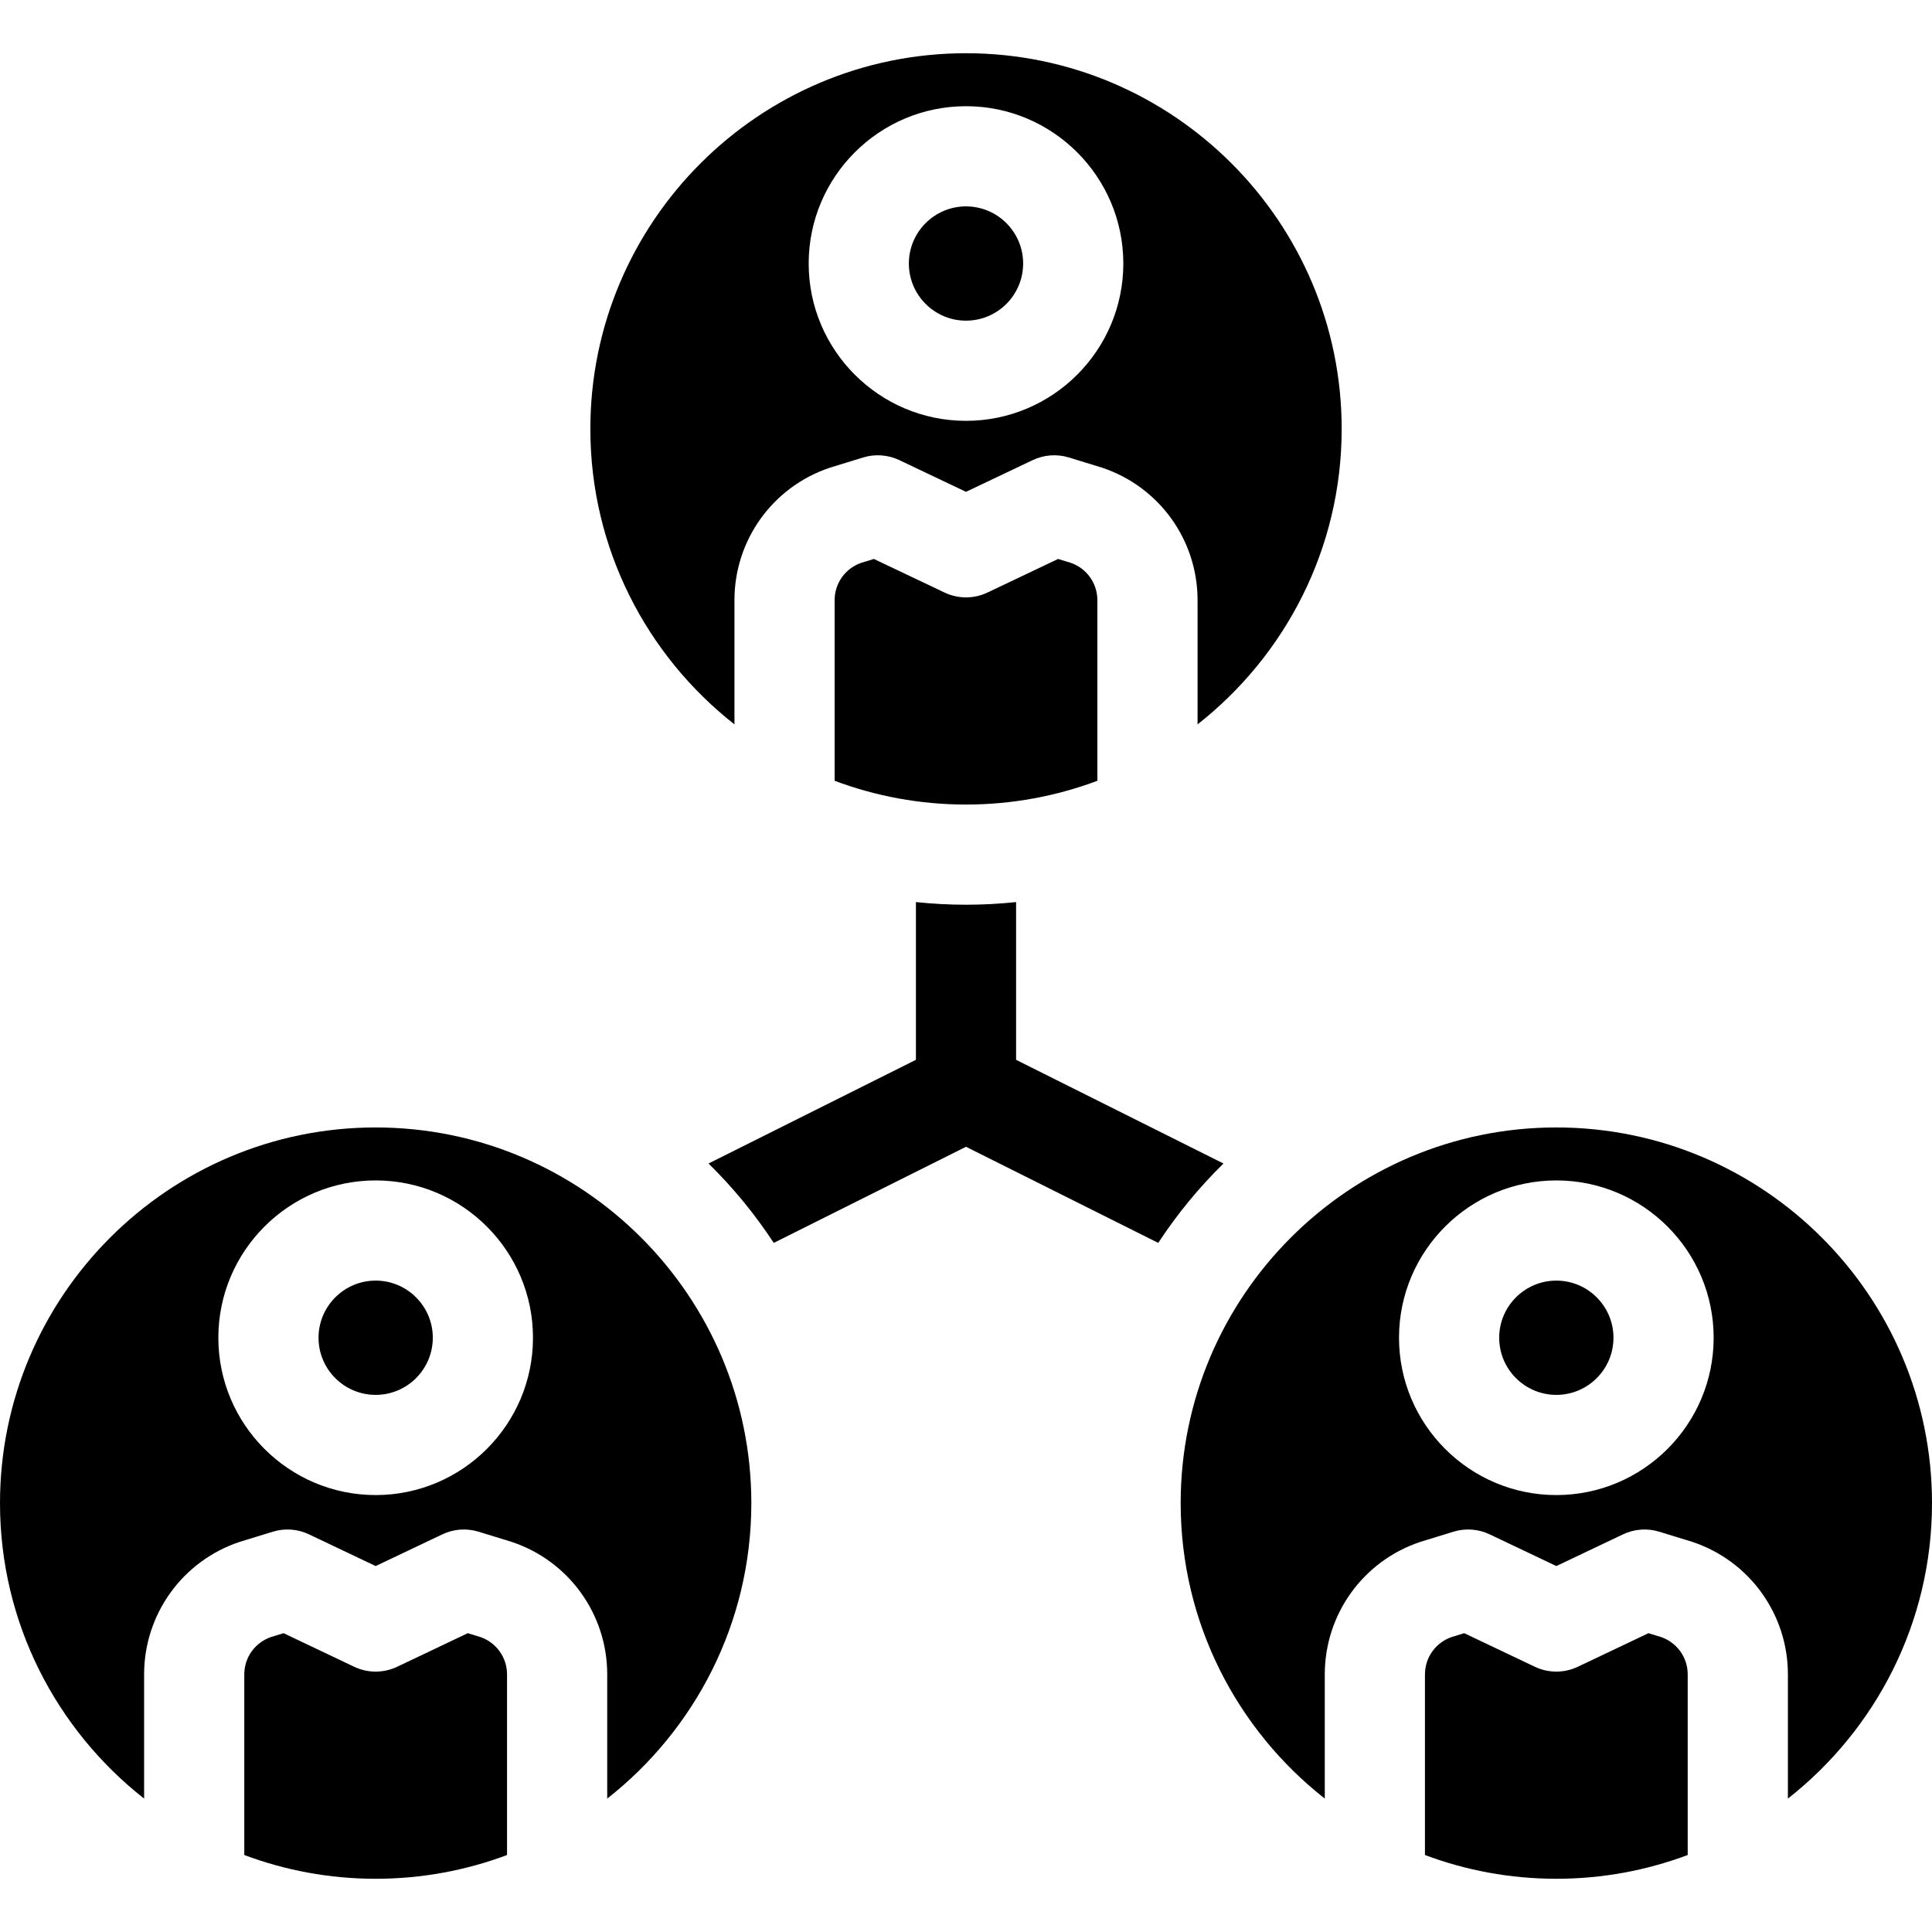
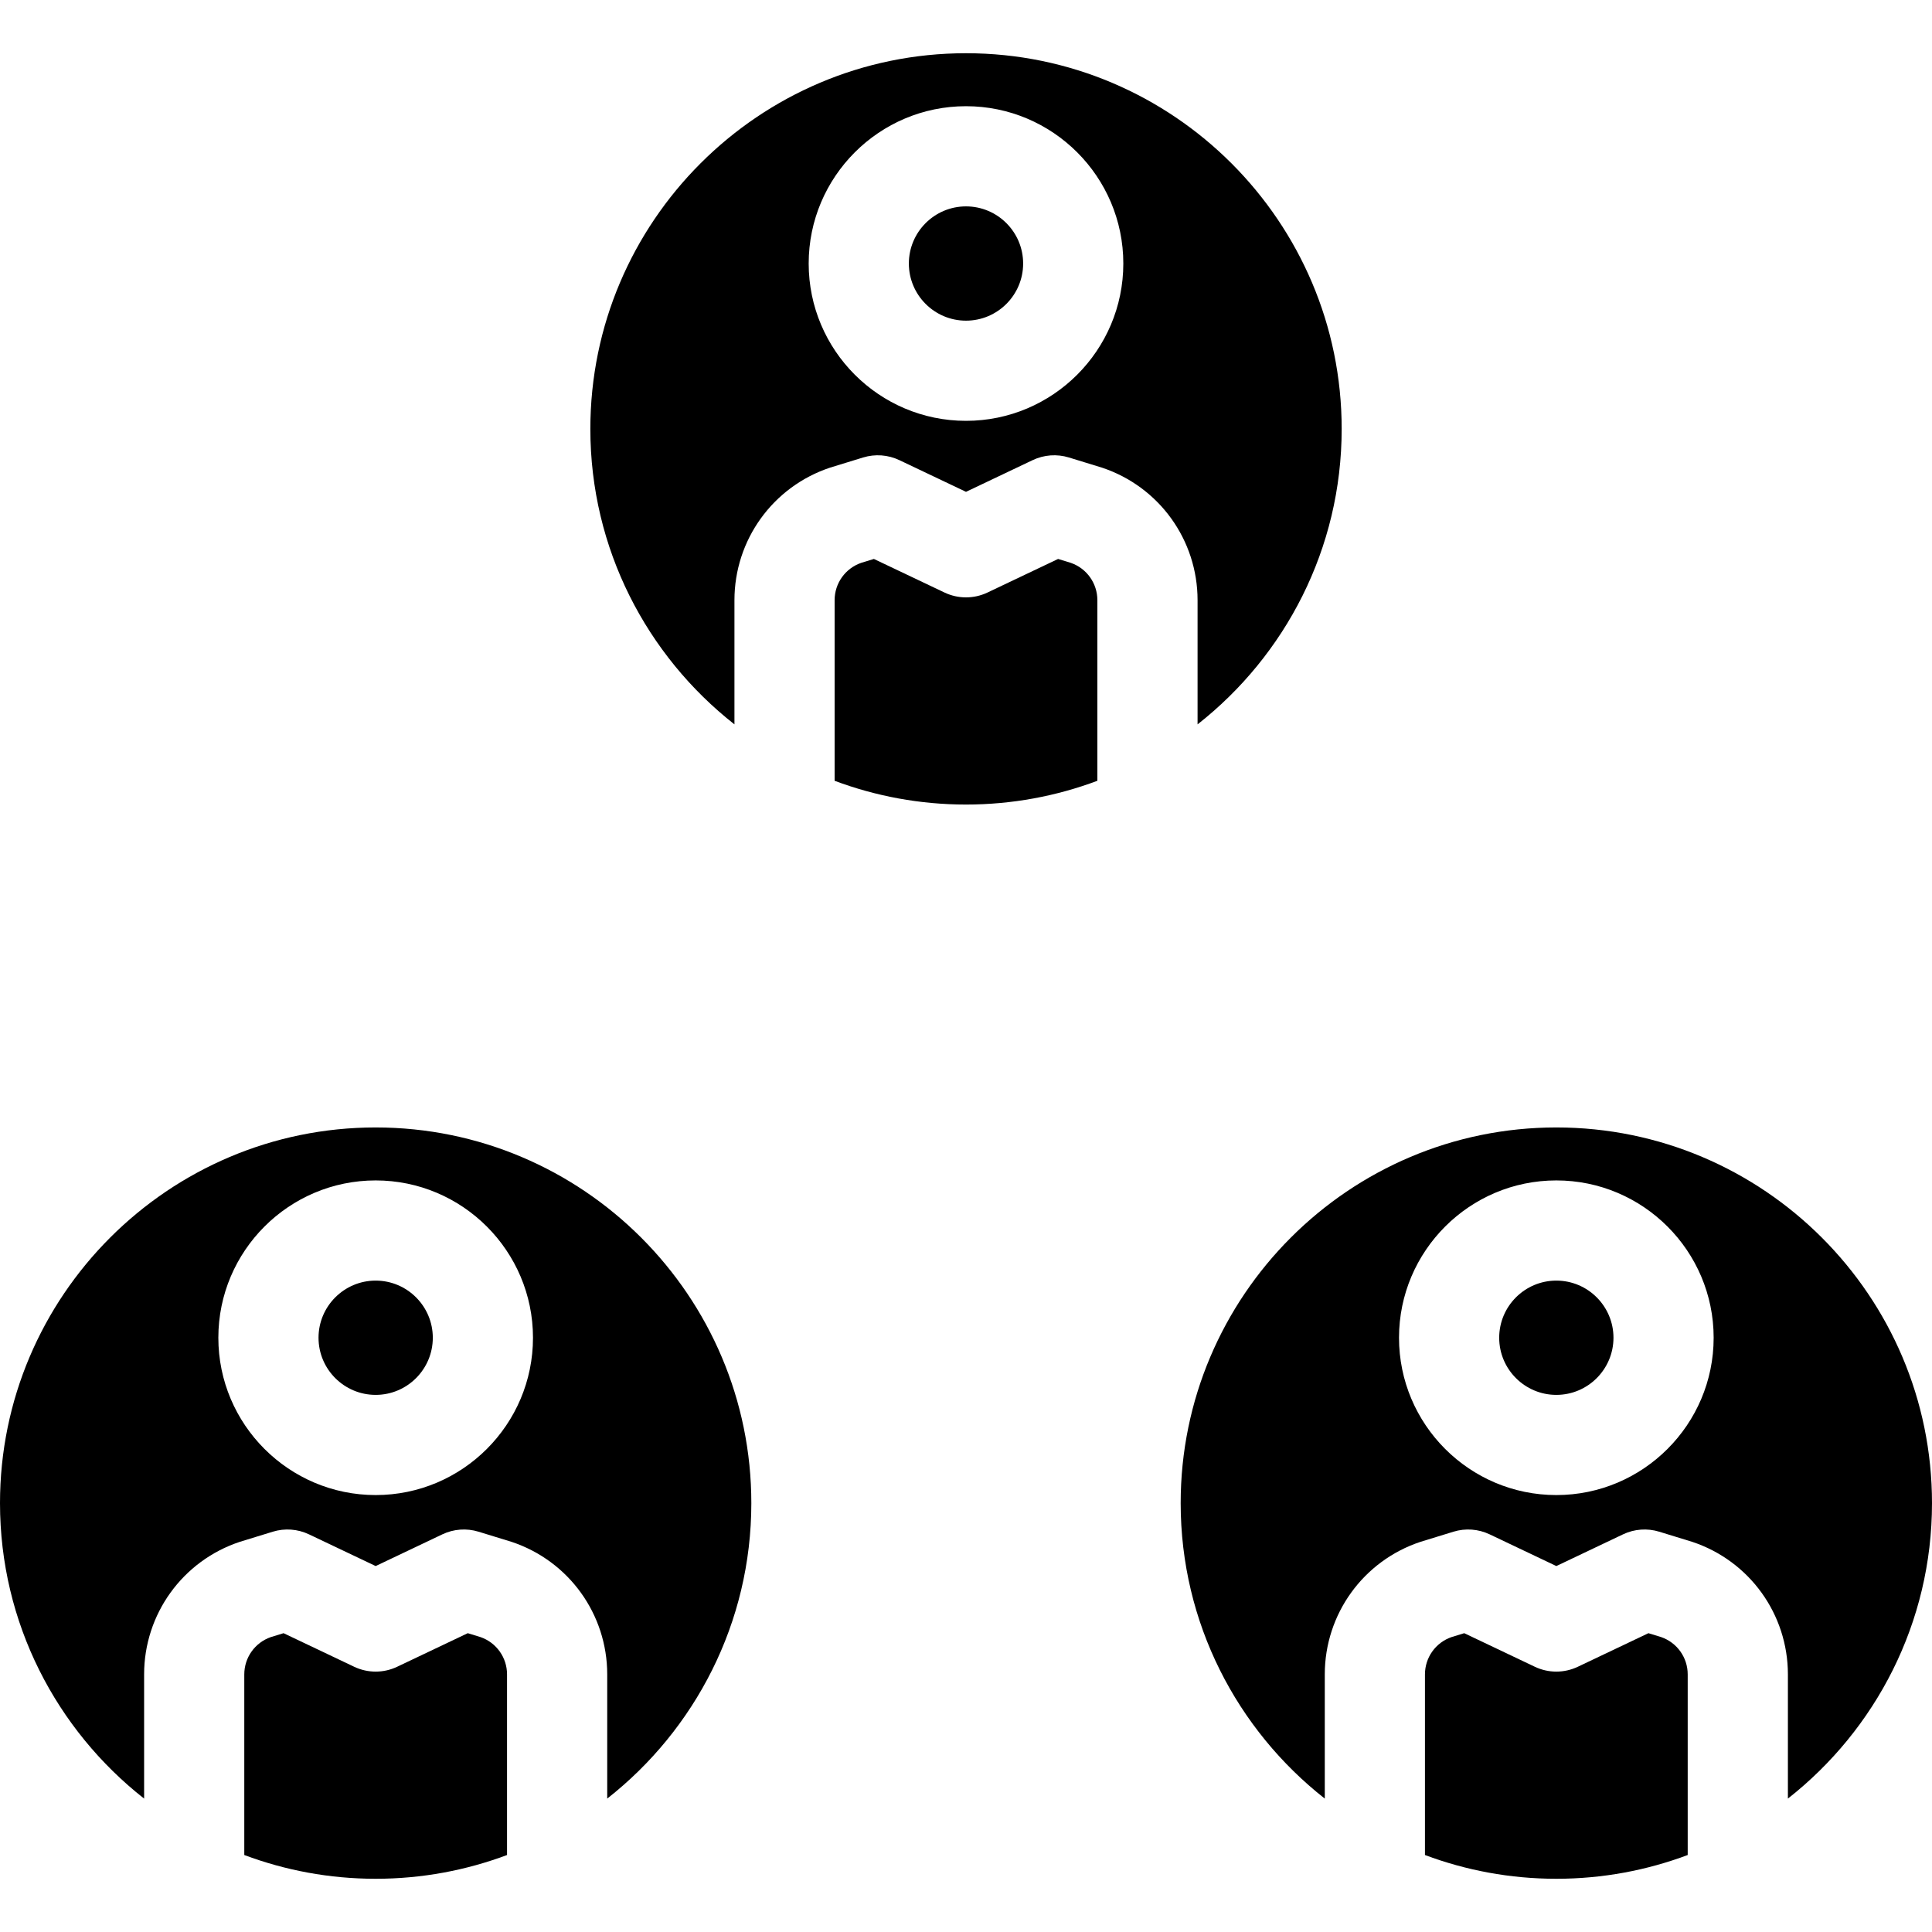
<svg xmlns="http://www.w3.org/2000/svg" version="1.1" viewBox="0 0 297 297" enable-background="new 0 0 297 297">
  <g>
    <path d="m162.659,85.926l-10.853,5.161c-2.093,0.995-4.52,0.995-6.613,0l-10.853-5.161-1.953,.599c-2.446,0.848-4.084,3.144-4.084,5.738v27.765c6.29,2.356 13.094,3.652 20.196,3.652s13.906-1.296 20.196-3.652v-27.764c0-2.594-1.638-4.891-4.084-5.738l-1.952-.6z" />
-     <path d="m148.5,49.294c4.844,0 8.784-3.94 8.784-8.784s-3.94-8.784-8.784-8.784-8.784,3.94-8.784,8.784 3.94,8.784 8.784,8.784z" />
+     <path d="m148.5,49.294c4.844,0 8.784-3.94 8.784-8.784s-3.94-8.784-8.784-8.784-8.784,3.94-8.784,8.784 3.94,8.784 8.784,8.784" />
    <path d="m57.75,196.863c-4.844,0-8.784,3.94-8.784,8.784 0,4.844 3.94,8.784 8.784,8.784s8.784-3.94 8.784-8.784c0-4.843-3.94-8.784-8.784-8.784z" />
    <path d="m57.75,173.319c-31.843,0-57.75,25.907-57.75,57.75 0,18.421 8.68,34.842 22.154,45.424v-19.092c0-9.258 5.901-17.444 14.685-20.371 0.058-0.019 5.096-1.566 5.096-1.566 1.841-0.565 3.826-0.421 5.566,0.407l10.25,4.874 10.249-4.874c1.739-0.828 3.725-0.973 5.566-0.407 0,0 5.038,1.547 5.096,1.566 8.784,2.927 14.685,11.114 14.685,20.371v19.092c13.473-10.582 22.154-27.003 22.154-45.424-0.001-31.843-25.908-57.75-57.751-57.75zm0,56.512c-13.335,0-24.184-10.849-24.184-24.184 0-13.335 10.849-24.184 24.184-24.184s24.184,10.849 24.184,24.184c0,13.336-10.849,24.184-24.184,24.184z" />
    <path d="m73.862,251.663l-1.953-.599-10.853,5.161c-2.093,0.995-4.52,0.995-6.613,0l-10.853-5.161-1.953,.599c-2.446,0.848-4.084,3.144-4.084,5.738v27.765c6.29,2.356 13.094,3.652 20.196,3.652s13.906-1.296 20.196-3.652v-27.765c0.001-2.594-1.637-4.891-4.083-5.738z" />
    <path d="m112.904,111.355v-19.091c0-9.258 5.901-17.444 14.685-20.371 0.058-0.019 5.096-1.566 5.096-1.566 1.841-0.564 3.825-0.42 5.566,0.406l10.25,4.874 10.25-4.874c1.739-0.826 3.724-0.971 5.566-0.406 0,0 5.038,1.547 5.096,1.566 8.784,2.927 14.685,11.114 14.685,20.371v19.092c13.473-10.582 22.154-27.003 22.154-45.424 0-31.843-25.907-57.75-57.75-57.75s-57.75,25.907-57.75,57.75c-0.002,18.42 8.678,34.842 22.152,45.423zm35.596-95.029c13.335-7.10543e-15 24.184,10.849 24.184,24.184s-10.849,24.184-24.184,24.184-24.184-10.849-24.184-24.184 10.849-24.184 24.184-24.184z" />
    <path d="m239.25,173.319c-31.843,0-57.75,25.907-57.75,57.75 0,18.421 8.68,34.842 22.154,45.424v-19.092c0-9.258 5.901-17.444 14.685-20.371 0.058-0.019 5.096-1.566 5.096-1.566 1.841-0.565 3.826-0.421 5.566,0.407l10.25,4.874 10.25-4.874c1.74-0.828 3.725-0.973 5.566-0.407 0,0 5.038,1.547 5.096,1.566 8.784,2.927 14.685,11.114 14.685,20.371v19.092c13.472-10.582 22.152-27.003 22.152-45.424 0-31.843-25.907-57.75-57.75-57.75zm0,56.512c-13.335,0-24.184-10.849-24.184-24.184 0-13.335 10.849-24.184 24.184-24.184s24.184,10.849 24.184,24.184c0,13.336-10.849,24.184-24.184,24.184z" />
    <path d="m255.362,251.663l-1.953-.599-10.853,5.161c-2.093,0.995-4.52,0.995-6.613,0l-10.853-5.161-1.953,.599c-2.446,0.848-4.084,3.144-4.084,5.738v27.765c6.29,2.356 13.094,3.652 20.196,3.652s13.906-1.296 20.196-3.652v-27.765c0.001-2.594-1.637-4.891-4.083-5.738z" />
    <path d="m239.25,196.863c-4.844,0-8.784,3.94-8.784,8.784 0,4.844 3.94,8.784 8.784,8.784s8.784-3.94 8.784-8.784c0-4.843-3.94-8.784-8.784-8.784z" />
-     <path d="m156.2,162.922v-24.249c-2.531,0.266-5.099,0.408-7.7,0.408s-5.169-0.142-7.7-0.408v24.249l-31.88,15.94c3.763,3.689 7.126,7.781 10.027,12.204l29.553-14.776 29.553,14.776c2.901-4.423 6.264-8.515 10.027-12.204l-31.88-15.94z" />
  </g>
</svg>